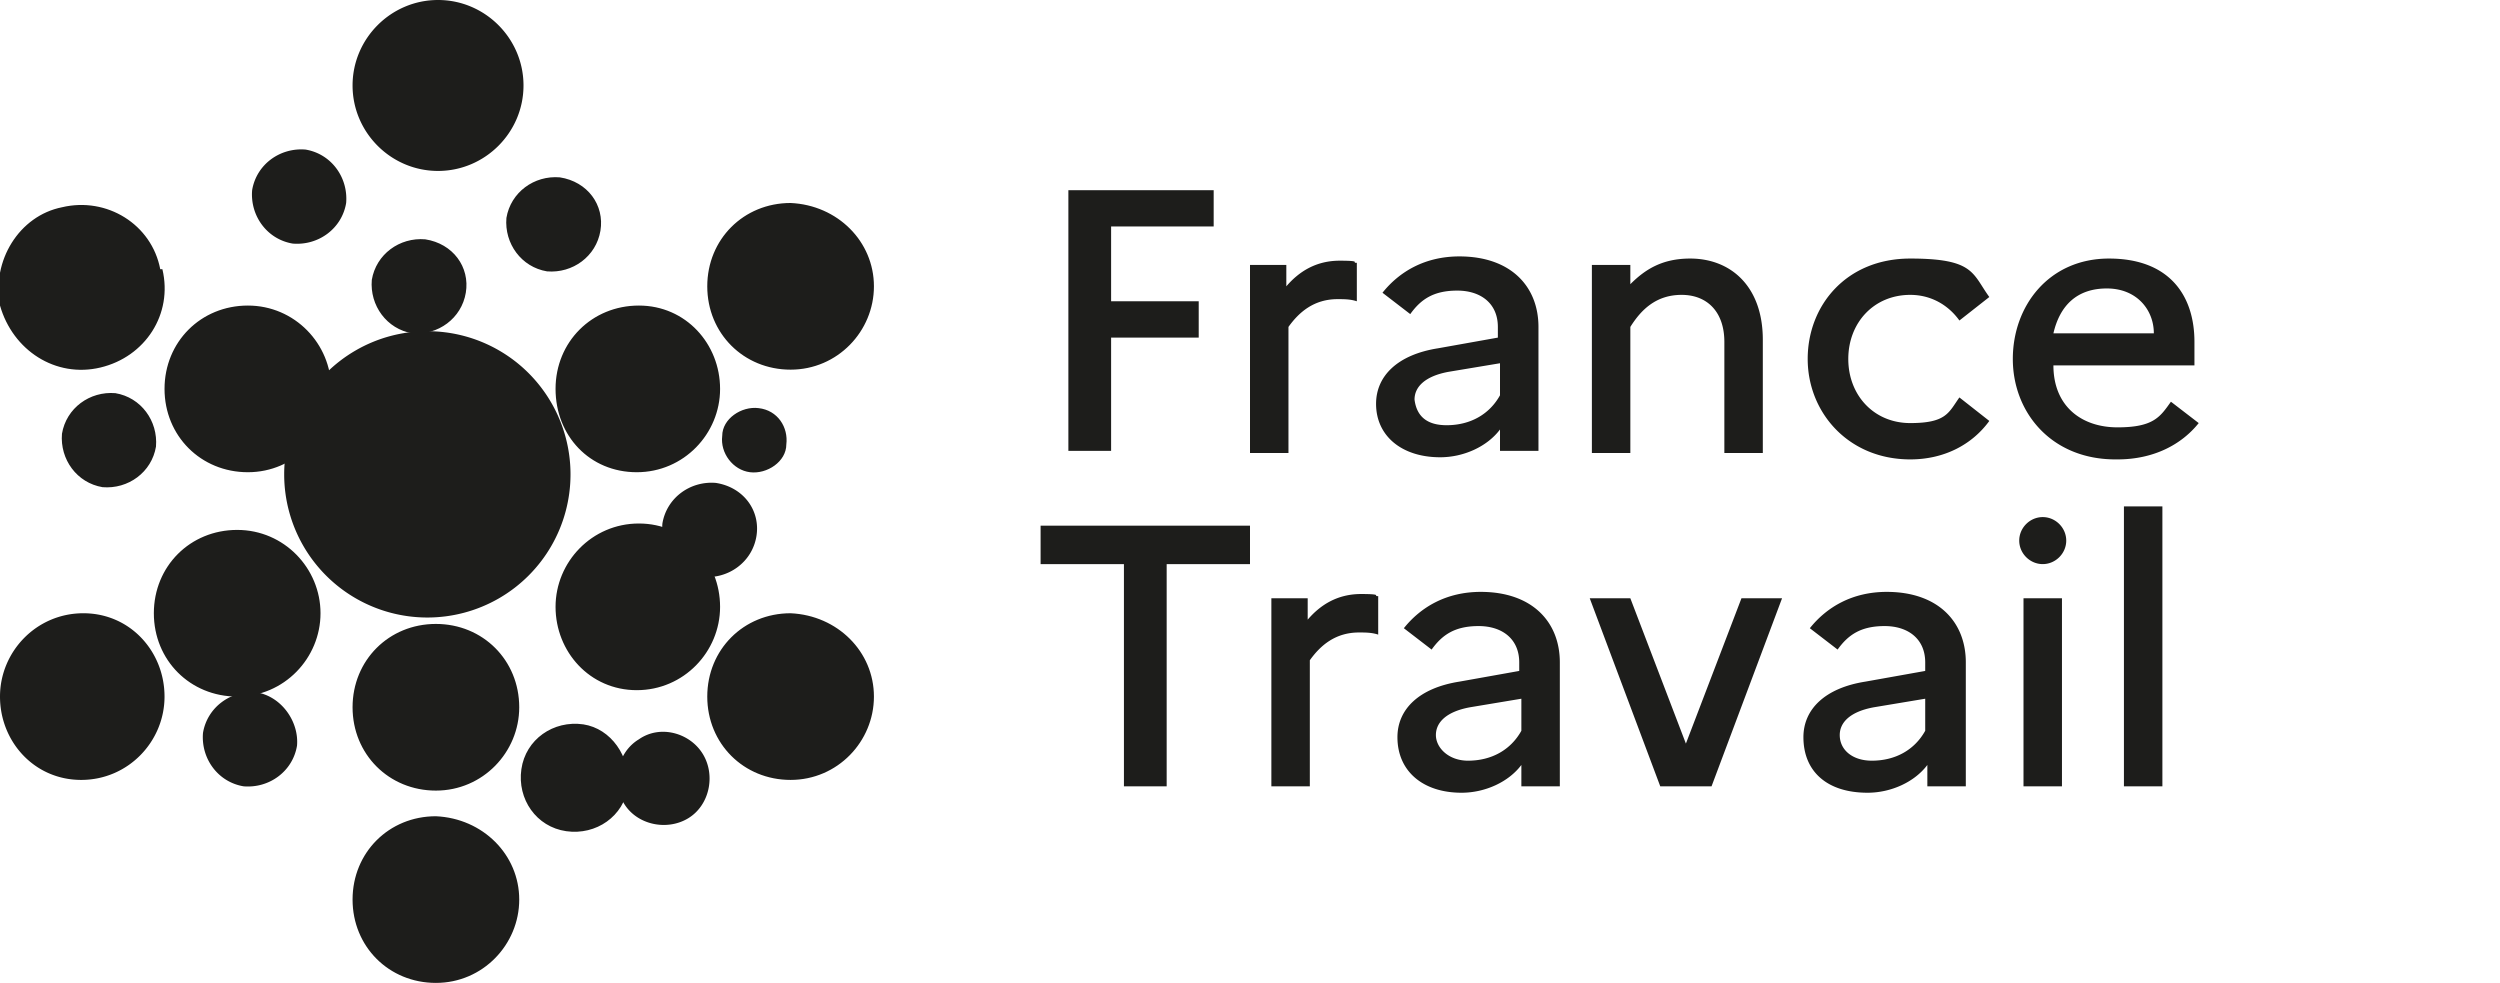
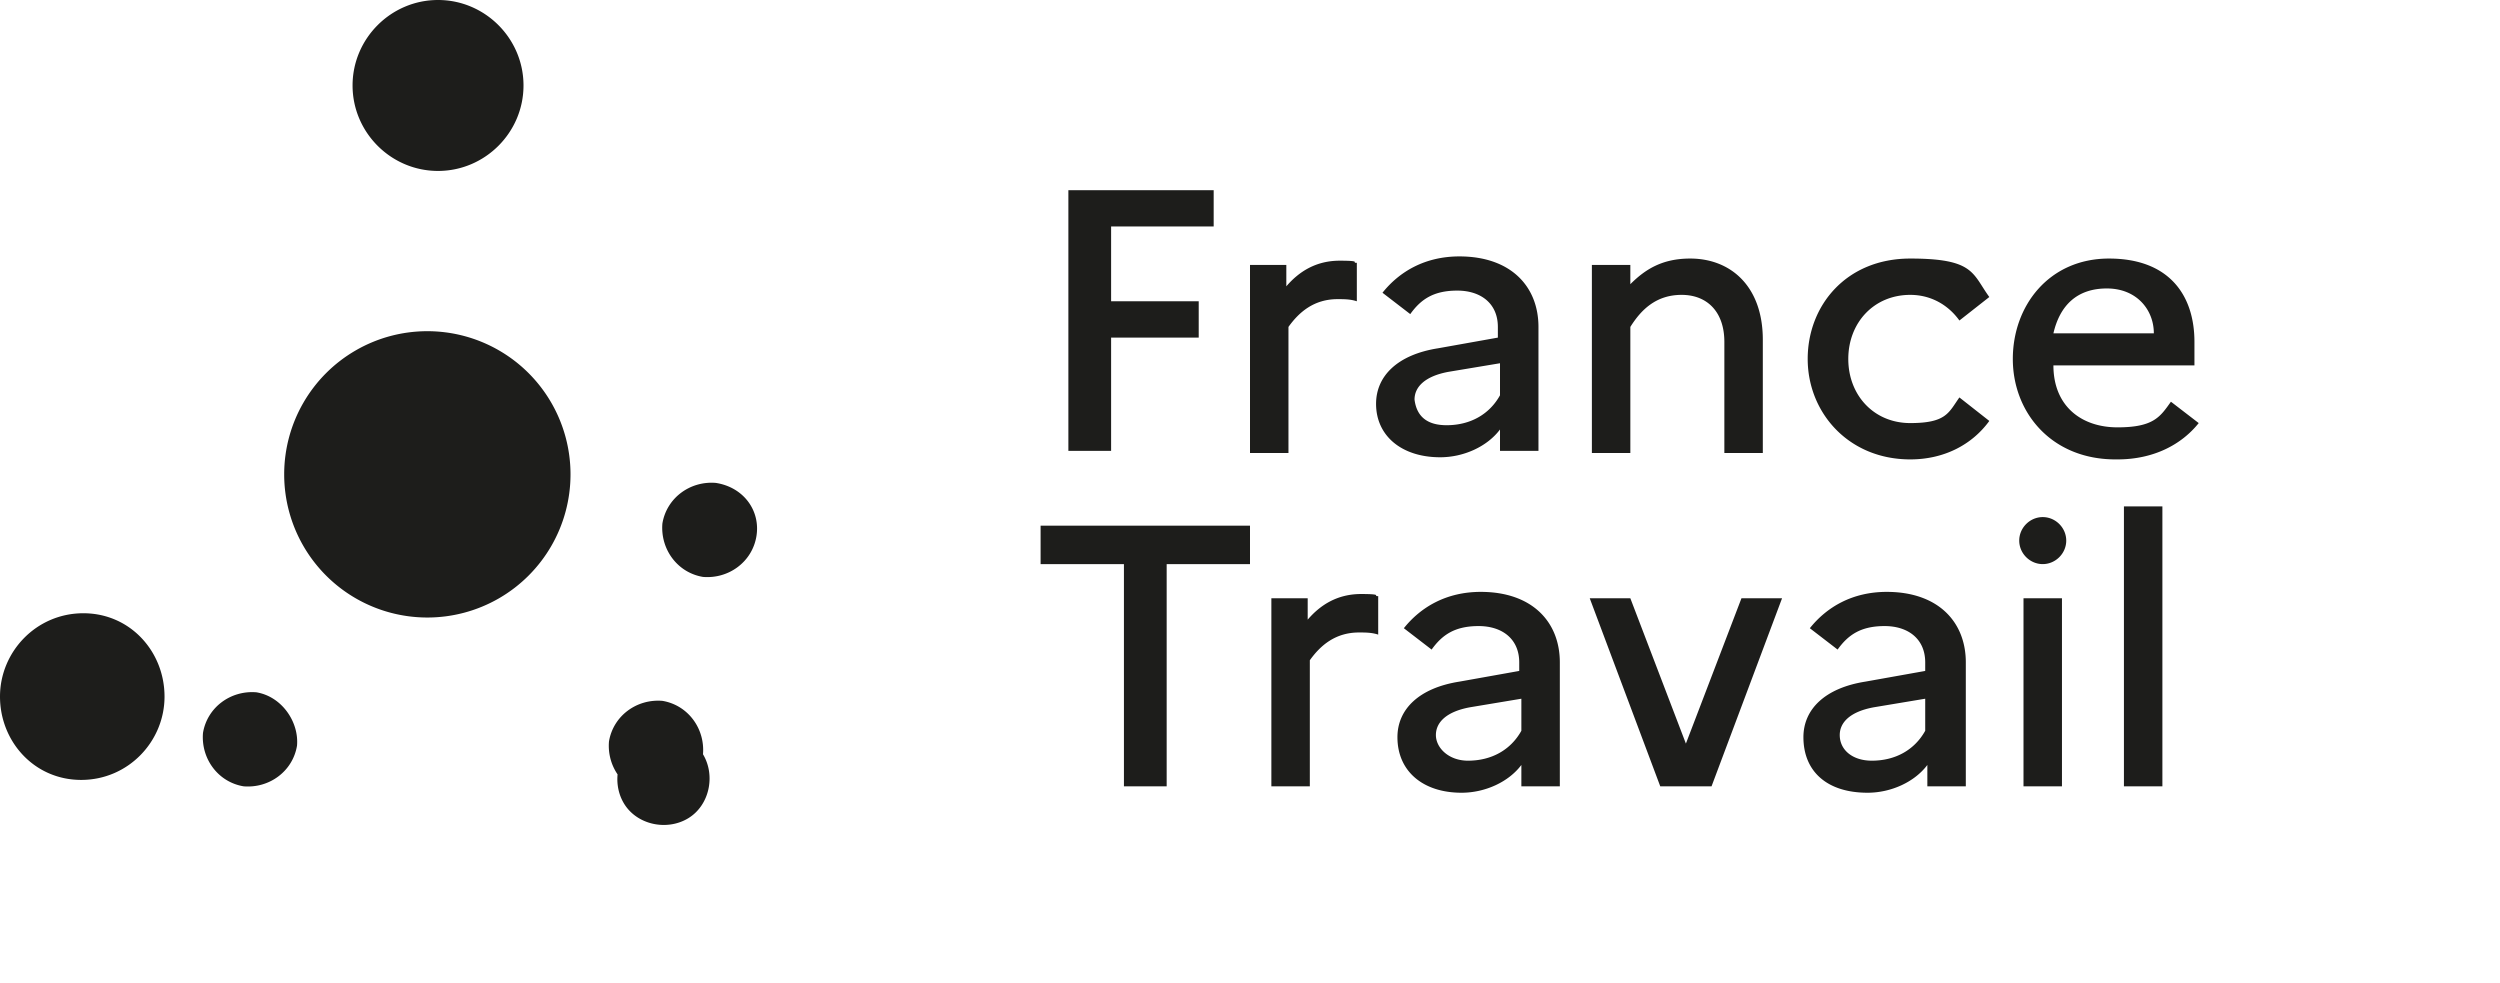
<svg xmlns="http://www.w3.org/2000/svg" viewBox="0 0 117 46">
  <defs>
    <style>.cls-1{fill:#1d1d1b}</style>
  </defs>
  <g id="logo">
-     <path d="M40.9 32.6c0 2.1-1.7 3.9-3.9 3.9s-3.9-1.7-3.9-3.9 1.7-3.9 3.9-3.9c2.2.1 3.9 1.8 3.9 3.9M15.5 18.2c0 2.1-1.7 3.9-3.9 3.9s-3.9-1.7-3.9-3.9 1.7-3.9 3.9-3.9 3.9 1.8 3.9 3.9M33.7 28.4c0 2.1-1.7 3.9-3.9 3.9S26 30.5 26 28.4s1.7-3.9 3.9-3.9 3.8 1.8 3.8 3.9M24.3 33.1c0 2.1-1.7 3.9-3.9 3.9s-3.9-1.7-3.9-3.9 1.7-3.9 3.9-3.9 3.9 1.7 3.9 3.9M24.3 42.1c0 2.1-1.7 3.9-3.9 3.9s-3.9-1.7-3.9-3.9 1.7-3.9 3.9-3.9c2.2.1 3.9 1.8 3.9 3.9M40.9 13.4c0 2.1-1.7 3.9-3.9 3.9s-3.9-1.7-3.9-3.9 1.7-3.9 3.9-3.9c2.2.1 3.9 1.8 3.9 3.9M33.7 18.2c0 2.1-1.7 3.9-3.9 3.9S26 20.4 26 18.2s1.7-3.9 3.9-3.9 3.8 1.8 3.8 3.9M15 28.7c0 2.1-1.7 3.9-3.9 3.9s-3.9-1.7-3.9-3.9 1.7-3.9 3.9-3.9 3.9 1.8 3.9 3.9M7.6 12.6c.5 2.1-.8 4.1-2.9 4.6S.6 16.4 0 14.3c-.4-2.1.9-4.2 2.9-4.6 2.1-.5 4.2.8 4.6 2.9M7.3 20.9c-.2 1.2-1.3 2-2.5 1.9-1.2-.2-2-1.3-1.9-2.5.2-1.2 1.3-2 2.5-1.9 1.2.2 2 1.3 1.9 2.5M29.4 36.8c-.2 1.4-1.5 2.3-2.9 2.1s-2.3-1.5-2.1-2.9 1.5-2.3 2.9-2.1c1.3.2 2.2 1.5 2.1 2.9M36.8 20.8c0 .8-.9 1.4-1.7 1.3s-1.4-.9-1.3-1.7c0-.8.9-1.4 1.7-1.3.9.1 1.4.9 1.3 1.7M21.8 13.7c-.2 1.2-1.3 2-2.5 1.9-1.2-.2-2-1.3-1.9-2.5.2-1.2 1.3-2 2.5-1.9 1.3.2 2.1 1.3 1.9 2.5M28.1 10.8c-.2 1.2-1.3 2-2.5 1.9-1.2-.2-2-1.3-1.9-2.5.2-1.2 1.3-2 2.5-1.9 1.3.2 2.1 1.3 1.9 2.5" class="cls-1" />
-     <path d="M13.9 34.9c-.2 1.2-1.3 2-2.5 1.9-1.2-.2-2-1.3-1.9-2.5.2-1.2 1.3-2 2.5-1.9 1.2.2 2 1.4 1.9 2.5M35.4 25.1c-.2 1.2-1.3 2-2.5 1.9-1.2-.2-2-1.3-1.9-2.5.2-1.2 1.3-2 2.5-1.9 1.3.2 2.1 1.3 1.9 2.5M32.9 35.3c.6 1 .3 2.4-.7 3s-2.4.3-3-.7-.3-2.4.7-3c1-.7 2.4-.3 3 .7M16.2 9.5c-.2 1.2-1.3 2-2.5 1.9-1.2-.2-2-1.3-1.9-2.5.2-1.2 1.3-2 2.5-1.9 1.2.2 2 1.3 1.9 2.5M24.5 4c0 2.2-1.8 4-4 4s-4-1.8-4-4 1.8-4 4-4 4 1.8 4 4M7.7 32.6c0 2.1-1.7 3.9-3.9 3.9S0 34.7 0 32.6s1.7-3.9 3.9-3.9 3.8 1.8 3.8 3.9M26.7 22.2a6.7 6.7 0 1 1-13.4 0 6.7 6.7 0 0 1 13.4 0M50 8.9h6.8v1.7H52v3.5h4.1v1.7H52v5.3h-2zM58.4 12.4h1.8v1c.6-.7 1.4-1.2 2.5-1.2s.5.1.8.1v1.8c-.3-.1-.6-.1-.9-.1-1.1 0-1.8.6-2.3 1.3v5.9h-1.8v-8.8ZM64.4 18.9c0-1.3 1-2.3 2.9-2.6l2.8-.5v-.5c0-1.1-.8-1.7-1.9-1.7s-1.7.4-2.2 1.1l-1.3-1c.8-1 2-1.7 3.6-1.7 2.4 0 3.7 1.4 3.7 3.3v5.8h-1.8v-1c-.6.8-1.7 1.3-2.8 1.3-1.8 0-3-1-3-2.5m3.3 1c1.1 0 2-.5 2.5-1.4V17l-2.4.4c-1.1.2-1.6.7-1.6 1.3q.15 1.2 1.5 1.2M74.5 12.4h1.8v.9c.7-.7 1.5-1.2 2.8-1.2 1.9 0 3.4 1.3 3.4 3.8v5.3h-1.8V16c0-1.4-.8-2.2-2-2.2s-1.9.7-2.4 1.5v5.9h-1.8zM91.7 18.6l1.4 1.1c-.8 1.1-2.1 1.8-3.7 1.8-2.9 0-4.8-2.2-4.8-4.7s1.8-4.7 4.8-4.7 2.9.7 3.7 1.8L91.7 15c-.5-.7-1.3-1.2-2.3-1.2-1.7 0-2.9 1.3-2.9 3s1.2 3 2.9 3 1.8-.5 2.3-1.2M99 21.5c-3 0-4.8-2.2-4.8-4.7s1.7-4.7 4.5-4.7 4 1.7 4 3.9v1.1h-6.6c0 1.9 1.3 2.9 3 2.9s2-.5 2.5-1.2l1.3 1c-.8 1-2.1 1.7-3.8 1.7m-3-5.9h4.7c0-1.1-.8-2.1-2.2-2.1s-2.2.8-2.5 2.1M48.7 24.6h9.8v1.8h-3.9v10.4h-2V26.4h-3.9zM59.4 28h1.8v1c.6-.7 1.4-1.2 2.5-1.2s.5.1.8.1v1.8c-.3-.1-.6-.1-.9-.1-1.1 0-1.8.6-2.3 1.3v5.9h-1.8V28ZM65.4 34.5c0-1.3 1-2.3 2.9-2.6l2.8-.5V31c0-1.1-.8-1.7-1.9-1.7s-1.7.4-2.2 1.1l-1.3-1c.8-1 2-1.7 3.6-1.7 2.4 0 3.7 1.4 3.7 3.3v5.8h-1.8v-1c-.6.8-1.7 1.3-2.8 1.3-1.8 0-3-1-3-2.6m3.3 1.1c1.1 0 2-.5 2.5-1.4v-1.5l-2.4.4c-1.1.2-1.6.7-1.6 1.3s.6 1.2 1.5 1.2M76.3 28l2.6 6.8 2.6-6.8h1.9l-3.3 8.8h-2.4L74.4 28zM84.4 34.5c0-1.3 1-2.3 2.9-2.6l2.8-.5V31c0-1.1-.8-1.7-1.9-1.7s-1.7.4-2.2 1.1l-1.3-1c.8-1 2-1.7 3.6-1.7 2.4 0 3.7 1.4 3.7 3.3v5.8h-1.8v-1c-.6.8-1.7 1.3-2.8 1.3-1.9 0-3-1-3-2.6m3.2 1.1c1.1 0 2-.5 2.5-1.4v-1.5l-2.4.4c-1.1.2-1.6.7-1.6 1.3 0 .7.6 1.2 1.5 1.2M94.7 28h1.8v8.8h-1.8zM99.4 23.7h1.8v13.1h-1.8zM94.5 25.3c0-.6.5-1.1 1.1-1.1s1.1.5 1.1 1.1-.5 1.1-1.1 1.1-1.1-.5-1.1-1.1" class="cls-1" />
+     <path d="M13.9 34.9c-.2 1.2-1.3 2-2.5 1.9-1.2-.2-2-1.3-1.9-2.5.2-1.2 1.3-2 2.5-1.9 1.2.2 2 1.4 1.9 2.5M35.4 25.1c-.2 1.2-1.3 2-2.5 1.9-1.2-.2-2-1.3-1.9-2.5.2-1.2 1.3-2 2.5-1.9 1.3.2 2.1 1.3 1.9 2.5M32.9 35.3c.6 1 .3 2.4-.7 3s-2.4.3-3-.7-.3-2.4.7-3c1-.7 2.4-.3 3 .7c-.2 1.2-1.3 2-2.5 1.9-1.2-.2-2-1.3-1.9-2.5.2-1.2 1.3-2 2.5-1.9 1.2.2 2 1.3 1.9 2.5M24.5 4c0 2.2-1.8 4-4 4s-4-1.8-4-4 1.8-4 4-4 4 1.8 4 4M7.7 32.6c0 2.1-1.7 3.9-3.9 3.9S0 34.7 0 32.6s1.7-3.9 3.9-3.9 3.8 1.8 3.8 3.9M26.7 22.2a6.7 6.7 0 1 1-13.4 0 6.7 6.7 0 0 1 13.4 0M50 8.9h6.8v1.7H52v3.5h4.1v1.7H52v5.3h-2zM58.4 12.4h1.8v1c.6-.7 1.4-1.2 2.5-1.2s.5.1.8.1v1.8c-.3-.1-.6-.1-.9-.1-1.1 0-1.8.6-2.3 1.3v5.9h-1.8v-8.8ZM64.4 18.9c0-1.3 1-2.3 2.9-2.6l2.8-.5v-.5c0-1.1-.8-1.7-1.9-1.7s-1.7.4-2.2 1.1l-1.3-1c.8-1 2-1.7 3.6-1.7 2.4 0 3.7 1.4 3.7 3.3v5.8h-1.8v-1c-.6.8-1.7 1.3-2.8 1.3-1.8 0-3-1-3-2.5m3.3 1c1.1 0 2-.5 2.5-1.4V17l-2.4.4c-1.1.2-1.6.7-1.6 1.3q.15 1.2 1.5 1.2M74.5 12.4h1.8v.9c.7-.7 1.5-1.2 2.8-1.2 1.9 0 3.4 1.3 3.4 3.8v5.3h-1.8V16c0-1.4-.8-2.2-2-2.2s-1.9.7-2.4 1.5v5.9h-1.8zM91.7 18.6l1.4 1.1c-.8 1.1-2.1 1.8-3.7 1.8-2.9 0-4.8-2.2-4.8-4.7s1.8-4.7 4.8-4.7 2.9.7 3.7 1.8L91.7 15c-.5-.7-1.3-1.2-2.3-1.2-1.7 0-2.9 1.3-2.9 3s1.2 3 2.9 3 1.8-.5 2.3-1.2M99 21.5c-3 0-4.8-2.2-4.8-4.7s1.7-4.7 4.5-4.7 4 1.7 4 3.9v1.1h-6.6c0 1.9 1.3 2.9 3 2.9s2-.5 2.5-1.2l1.3 1c-.8 1-2.1 1.7-3.8 1.7m-3-5.9h4.7c0-1.1-.8-2.1-2.2-2.1s-2.2.8-2.5 2.1M48.7 24.6h9.8v1.8h-3.9v10.4h-2V26.4h-3.9zM59.4 28h1.8v1c.6-.7 1.4-1.2 2.5-1.2s.5.1.8.1v1.8c-.3-.1-.6-.1-.9-.1-1.1 0-1.8.6-2.3 1.3v5.9h-1.8V28ZM65.4 34.5c0-1.3 1-2.3 2.9-2.6l2.8-.5V31c0-1.1-.8-1.7-1.9-1.7s-1.7.4-2.2 1.1l-1.3-1c.8-1 2-1.7 3.6-1.7 2.4 0 3.7 1.4 3.7 3.3v5.8h-1.8v-1c-.6.8-1.7 1.3-2.8 1.3-1.8 0-3-1-3-2.6m3.3 1.1c1.1 0 2-.5 2.5-1.4v-1.5l-2.4.4c-1.1.2-1.6.7-1.6 1.3s.6 1.2 1.5 1.2M76.3 28l2.6 6.8 2.6-6.8h1.9l-3.3 8.8h-2.4L74.4 28zM84.4 34.5c0-1.3 1-2.3 2.9-2.6l2.8-.5V31c0-1.1-.8-1.7-1.9-1.7s-1.7.4-2.2 1.1l-1.3-1c.8-1 2-1.7 3.6-1.7 2.4 0 3.7 1.4 3.7 3.3v5.8h-1.8v-1c-.6.8-1.7 1.3-2.8 1.3-1.9 0-3-1-3-2.6m3.2 1.1c1.1 0 2-.5 2.5-1.4v-1.5l-2.4.4c-1.1.2-1.6.7-1.6 1.3 0 .7.6 1.2 1.5 1.2M94.7 28h1.8v8.8h-1.8zM99.4 23.7h1.8v13.1h-1.8zM94.5 25.3c0-.6.5-1.1 1.1-1.1s1.1.5 1.1 1.1-.5 1.1-1.1 1.1-1.1-.5-1.1-1.1" class="cls-1" />
  </g>
</svg>